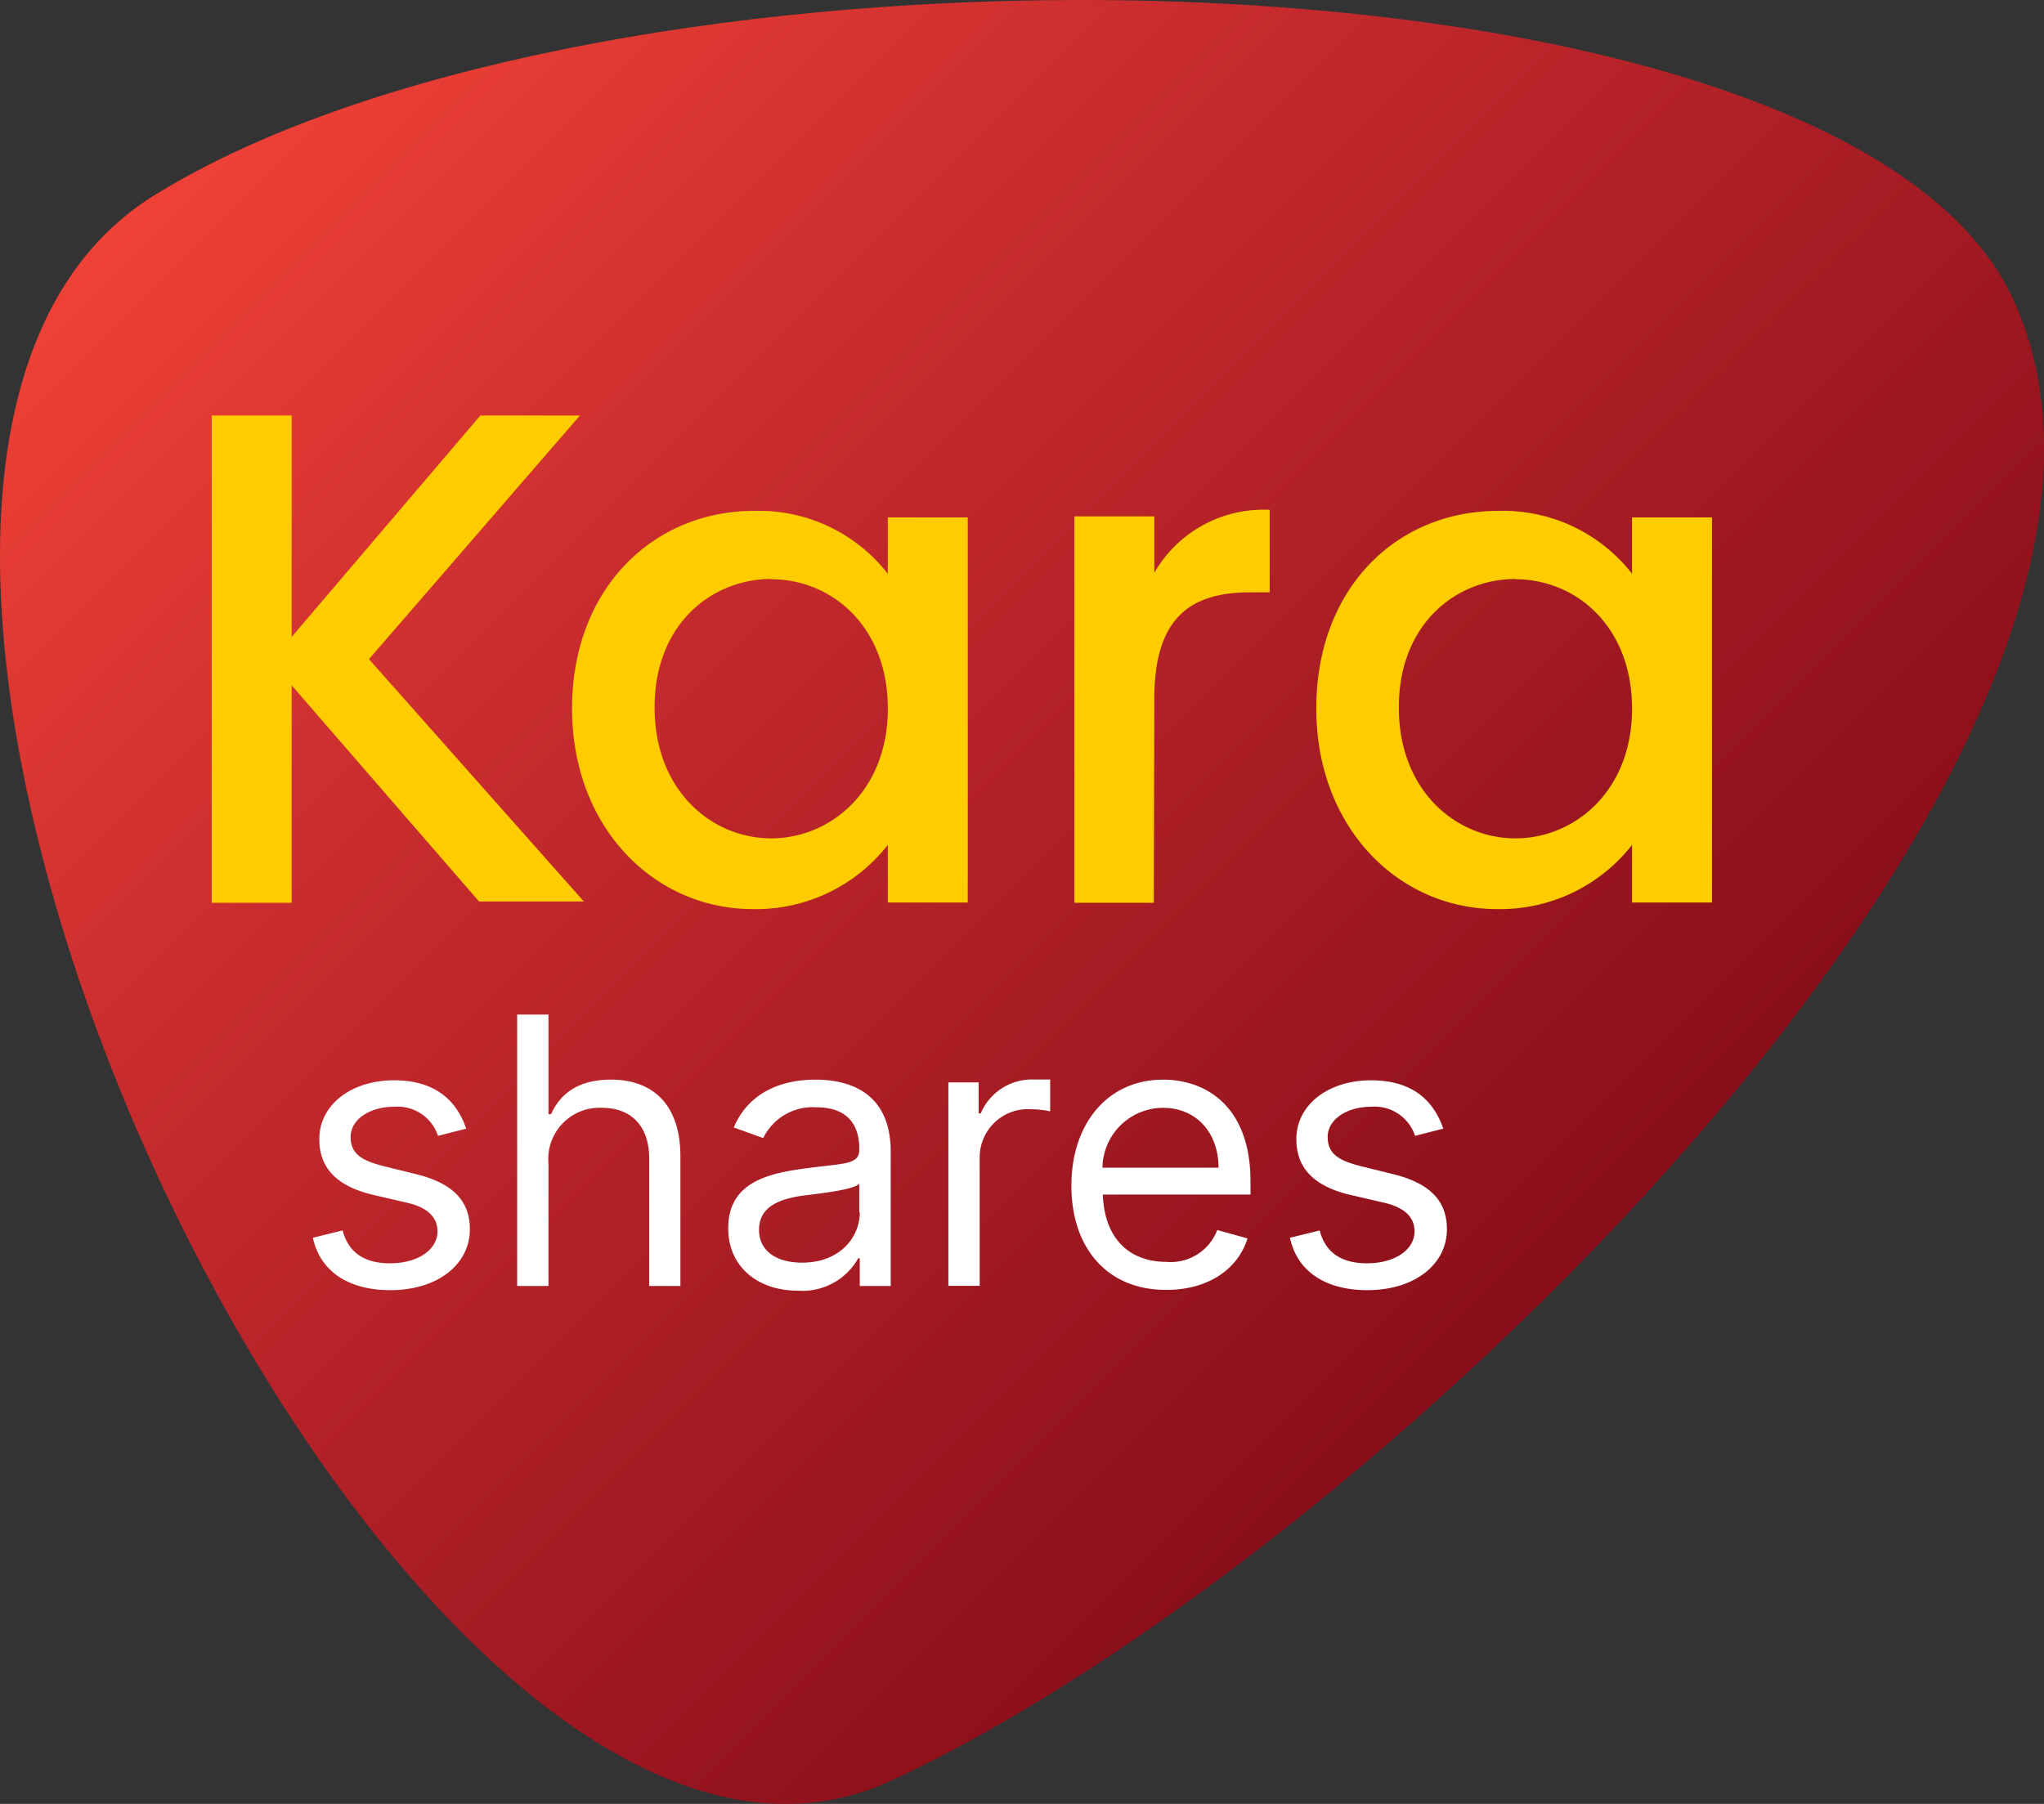
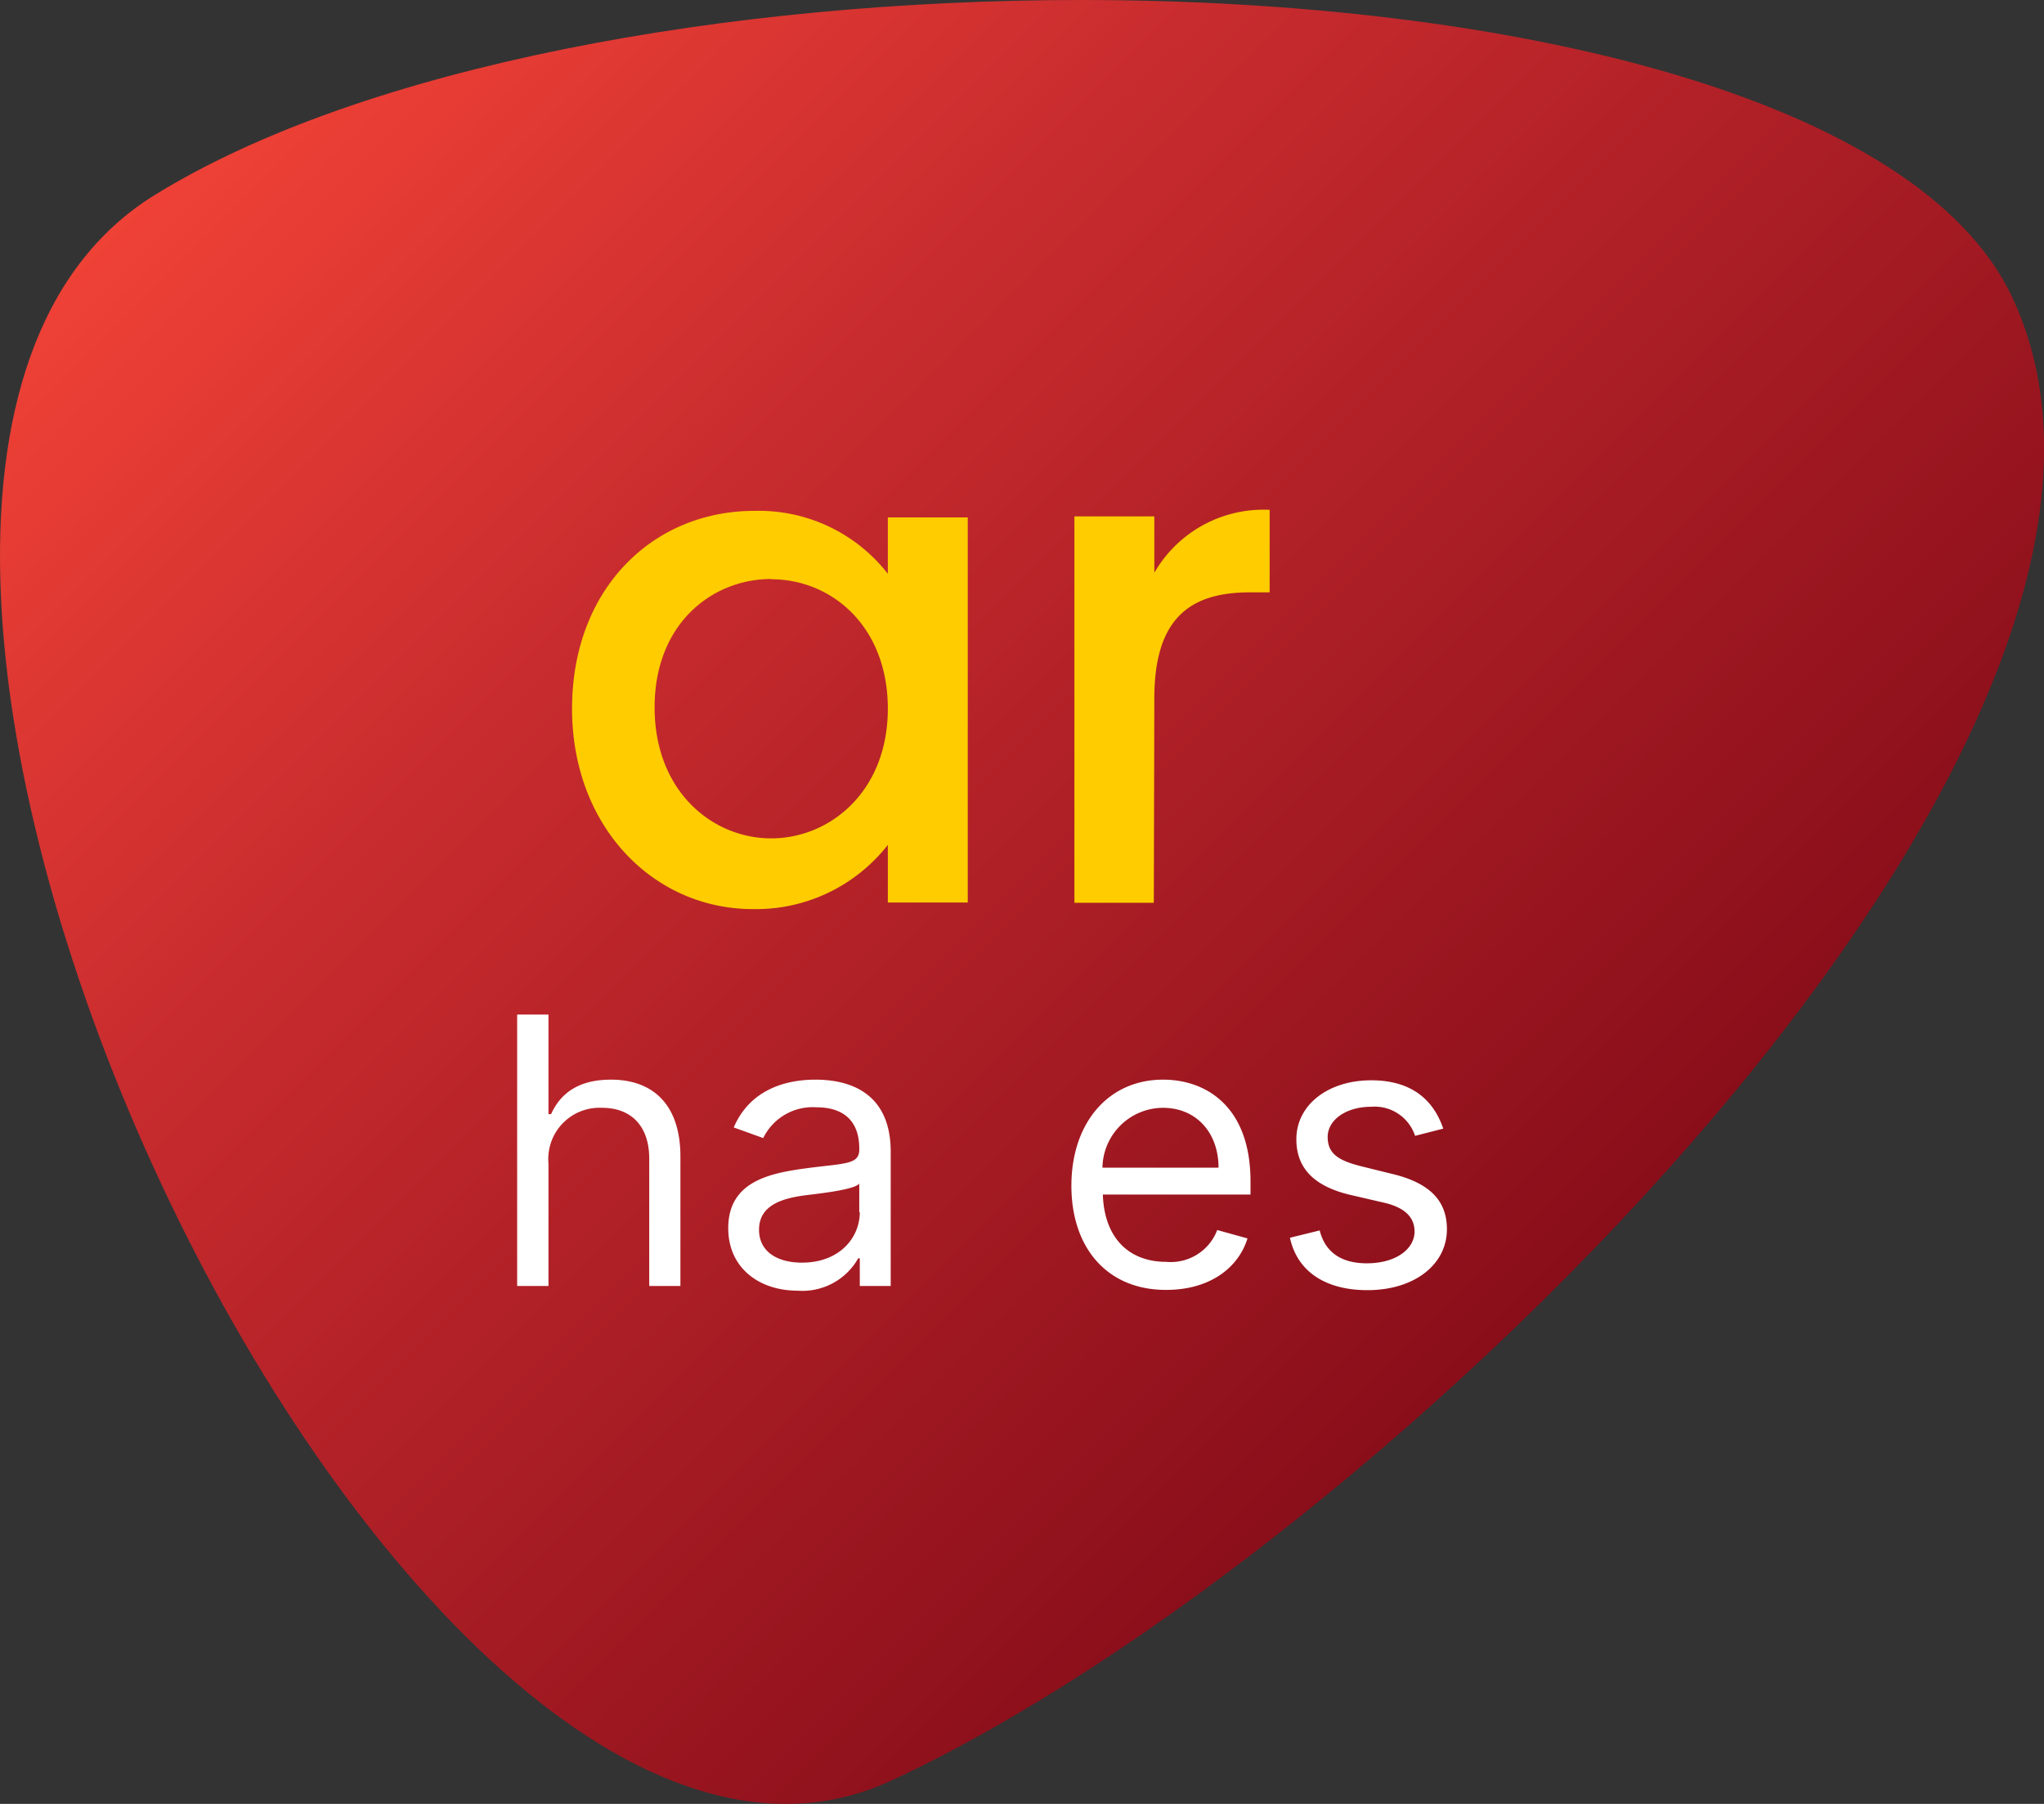
<svg xmlns="http://www.w3.org/2000/svg" viewBox="0 0 156 137.71">
  <rect x="0" y="0" width="156" height="137.71" fill="#333333" stroke="none" />
  <defs>
    <style>.cls-1{fill:url(#linear-gradient);}.cls-2{fill:#fc0;}.cls-3{isolation:isolate;}.cls-4{fill:#fff;}</style>
    <linearGradient id="linear-gradient" x1="23.72" y1="2.18" x2="119.26" y2="97.72" gradientUnits="userSpaceOnUse">
      <stop offset="0" stop-color="#ef4136" />
      <stop offset="0.36" stop-color="#c72b2e" />
      <stop offset="1" stop-color="#890e1a" />
    </linearGradient>
  </defs>
  <title>Asset 40</title>
  <g id="Layer_2" data-name="Layer 2">
    <g id="Layer_1-2" data-name="Layer 1">
      <path class="cls-1" d="M11.82,14.88C-24.29,37.15,30.39,153.35,68,135.94S169.22,56.07,153.58,22.7C146.41,7.41,115.12,0,82.5,0,55.58,0,27.75,5.05,11.82,14.88" />
-       <path class="cls-2" d="M22.26,52.32v16.6h-6.1V31.72h6.1v16.9l14.4-16.9h7.6l-16.1,18.6,16.4,18.5h-8Z" />
      <path class="cls-2" d="M57.56,39a12.48,12.48,0,0,1,10.2,4.8v-4.3h6.1v29.4h-6.1v-4.4a12.77,12.77,0,0,1-10.3,4.9c-7.6,0-13.8-6.3-13.8-15.3C43.66,44.92,49.86,39,57.56,39Zm1.3,5.2c-4.5,0-8.9,3.4-8.9,9.8s4.4,10,8.9,10,8.9-3.6,8.9-9.9S63.46,44.22,58.86,44.22Z" />
      <path class="cls-2" d="M88.06,68.92H82V39.42h6.1v4.3a9.62,9.62,0,0,1,8.8-4.8v6.3h-1.5c-4.5,0-7.3,1.9-7.3,8.1Z" />
-       <path class="cls-2" d="M114.36,39a12.48,12.48,0,0,1,10.2,4.8v-4.3h6.1v29.4h-6.1v-4.4a12.77,12.77,0,0,1-10.3,4.9c-7.6,0-13.8-6.3-13.8-15.3C100.46,44.92,106.56,39,114.36,39Zm1.3,5.2c-4.5,0-8.9,3.4-8.9,9.8s4.4,10,8.9,10,8.9-3.6,8.9-9.9S120.26,44.22,115.66,44.22Z" />
      <g class="cls-3">
-         <path class="cls-4" d="M33.43,86.71a3.25,3.25,0,0,0-3.35-2.22c-1.91,0-3.32,1-3.32,2.3s.83,1.82,2.67,2.27l2.31.57c2.77.68,4.12,2,4.12,4.21,0,2.68-2.45,4.65-6.07,4.65-3.17,0-5.35-1.41-5.91-4l2.27-.56c.43,1.67,1.65,2.51,3.6,2.51,2.23,0,3.64-1.1,3.64-2.43,0-1.07-.73-1.82-2.3-2.19l-2.59-.6c-2.86-.67-4.13-2.11-4.13-4.25,0-2.63,2.43-4.5,5.71-4.5,3.07,0,4.75,1.48,5.5,3.69Z" />
        <path class="cls-4" d="M41.86,98.17H39.47V77.45h2.39v7.6h.2c.73-1.61,2.12-2.63,4.57-2.63,3.18,0,5.3,1.88,5.3,5.87v9.88H49.55V88.45c0-2.47-1.36-3.88-3.6-3.88a3.91,3.91,0,0,0-4.09,4.25Z" />
        <path class="cls-4" d="M55.58,93.76c0-3.57,3.15-4.2,6-4.58s4-.26,4-1.41v-.09c0-2-1.08-3.15-3.28-3.15a4.2,4.2,0,0,0-4.05,2.35L56,86.07c1.21-2.84,3.88-3.65,6.23-3.65,2,0,5.75.57,5.75,5.51V98.17H65.62V96.06H65.5a4.89,4.89,0,0,1-4.62,2.47C57.93,98.53,55.58,96.79,55.58,93.76Zm10-1.22V90.36c-.41.48-3.12.76-4.13.89-1.86.24-3.52.81-3.52,2.63,0,1.66,1.38,2.51,3.28,2.51C64.08,96.39,65.62,94.48,65.62,92.54Z" />
-         <path class="cls-4" d="M72.38,82.63h2.31V85h.16a4.23,4.23,0,0,1,4.05-2.59c.35,0,1,0,1.25,0v2.43a7.35,7.35,0,0,0-1.45-.16,3.68,3.68,0,0,0-3.93,3.64v9.84H72.38Z" />
        <path class="cls-4" d="M81.77,90.52c0-4.78,2.8-8.1,7-8.1,3.23,0,6.67,2,6.67,7.77v1H84.17c.11,3.33,2,5.14,4.85,5.14a3.79,3.79,0,0,0,3.88-2.43l2.31.64c-.73,2.35-3,3.93-6.19,3.93C84.53,98.49,81.77,95.29,81.77,90.52ZM93,89.14c0-2.63-1.66-4.57-4.25-4.57a4.64,4.64,0,0,0-4.61,4.57Z" />
        <path class="cls-4" d="M108,86.71a3.25,3.25,0,0,0-3.35-2.22c-1.91,0-3.32,1-3.32,2.3s.83,1.82,2.67,2.27l2.31.57c2.77.68,4.12,2,4.12,4.21,0,2.68-2.46,4.65-6.07,4.65-3.18,0-5.35-1.41-5.91-4l2.27-.56c.42,1.67,1.65,2.51,3.6,2.51,2.23,0,3.64-1.1,3.64-2.43,0-1.07-.73-1.82-2.3-2.19l-2.59-.6c-2.86-.67-4.13-2.11-4.13-4.25,0-2.63,2.43-4.5,5.71-4.5,3.07,0,4.75,1.48,5.5,3.69Z" />
      </g>
    </g>
  </g>
</svg>